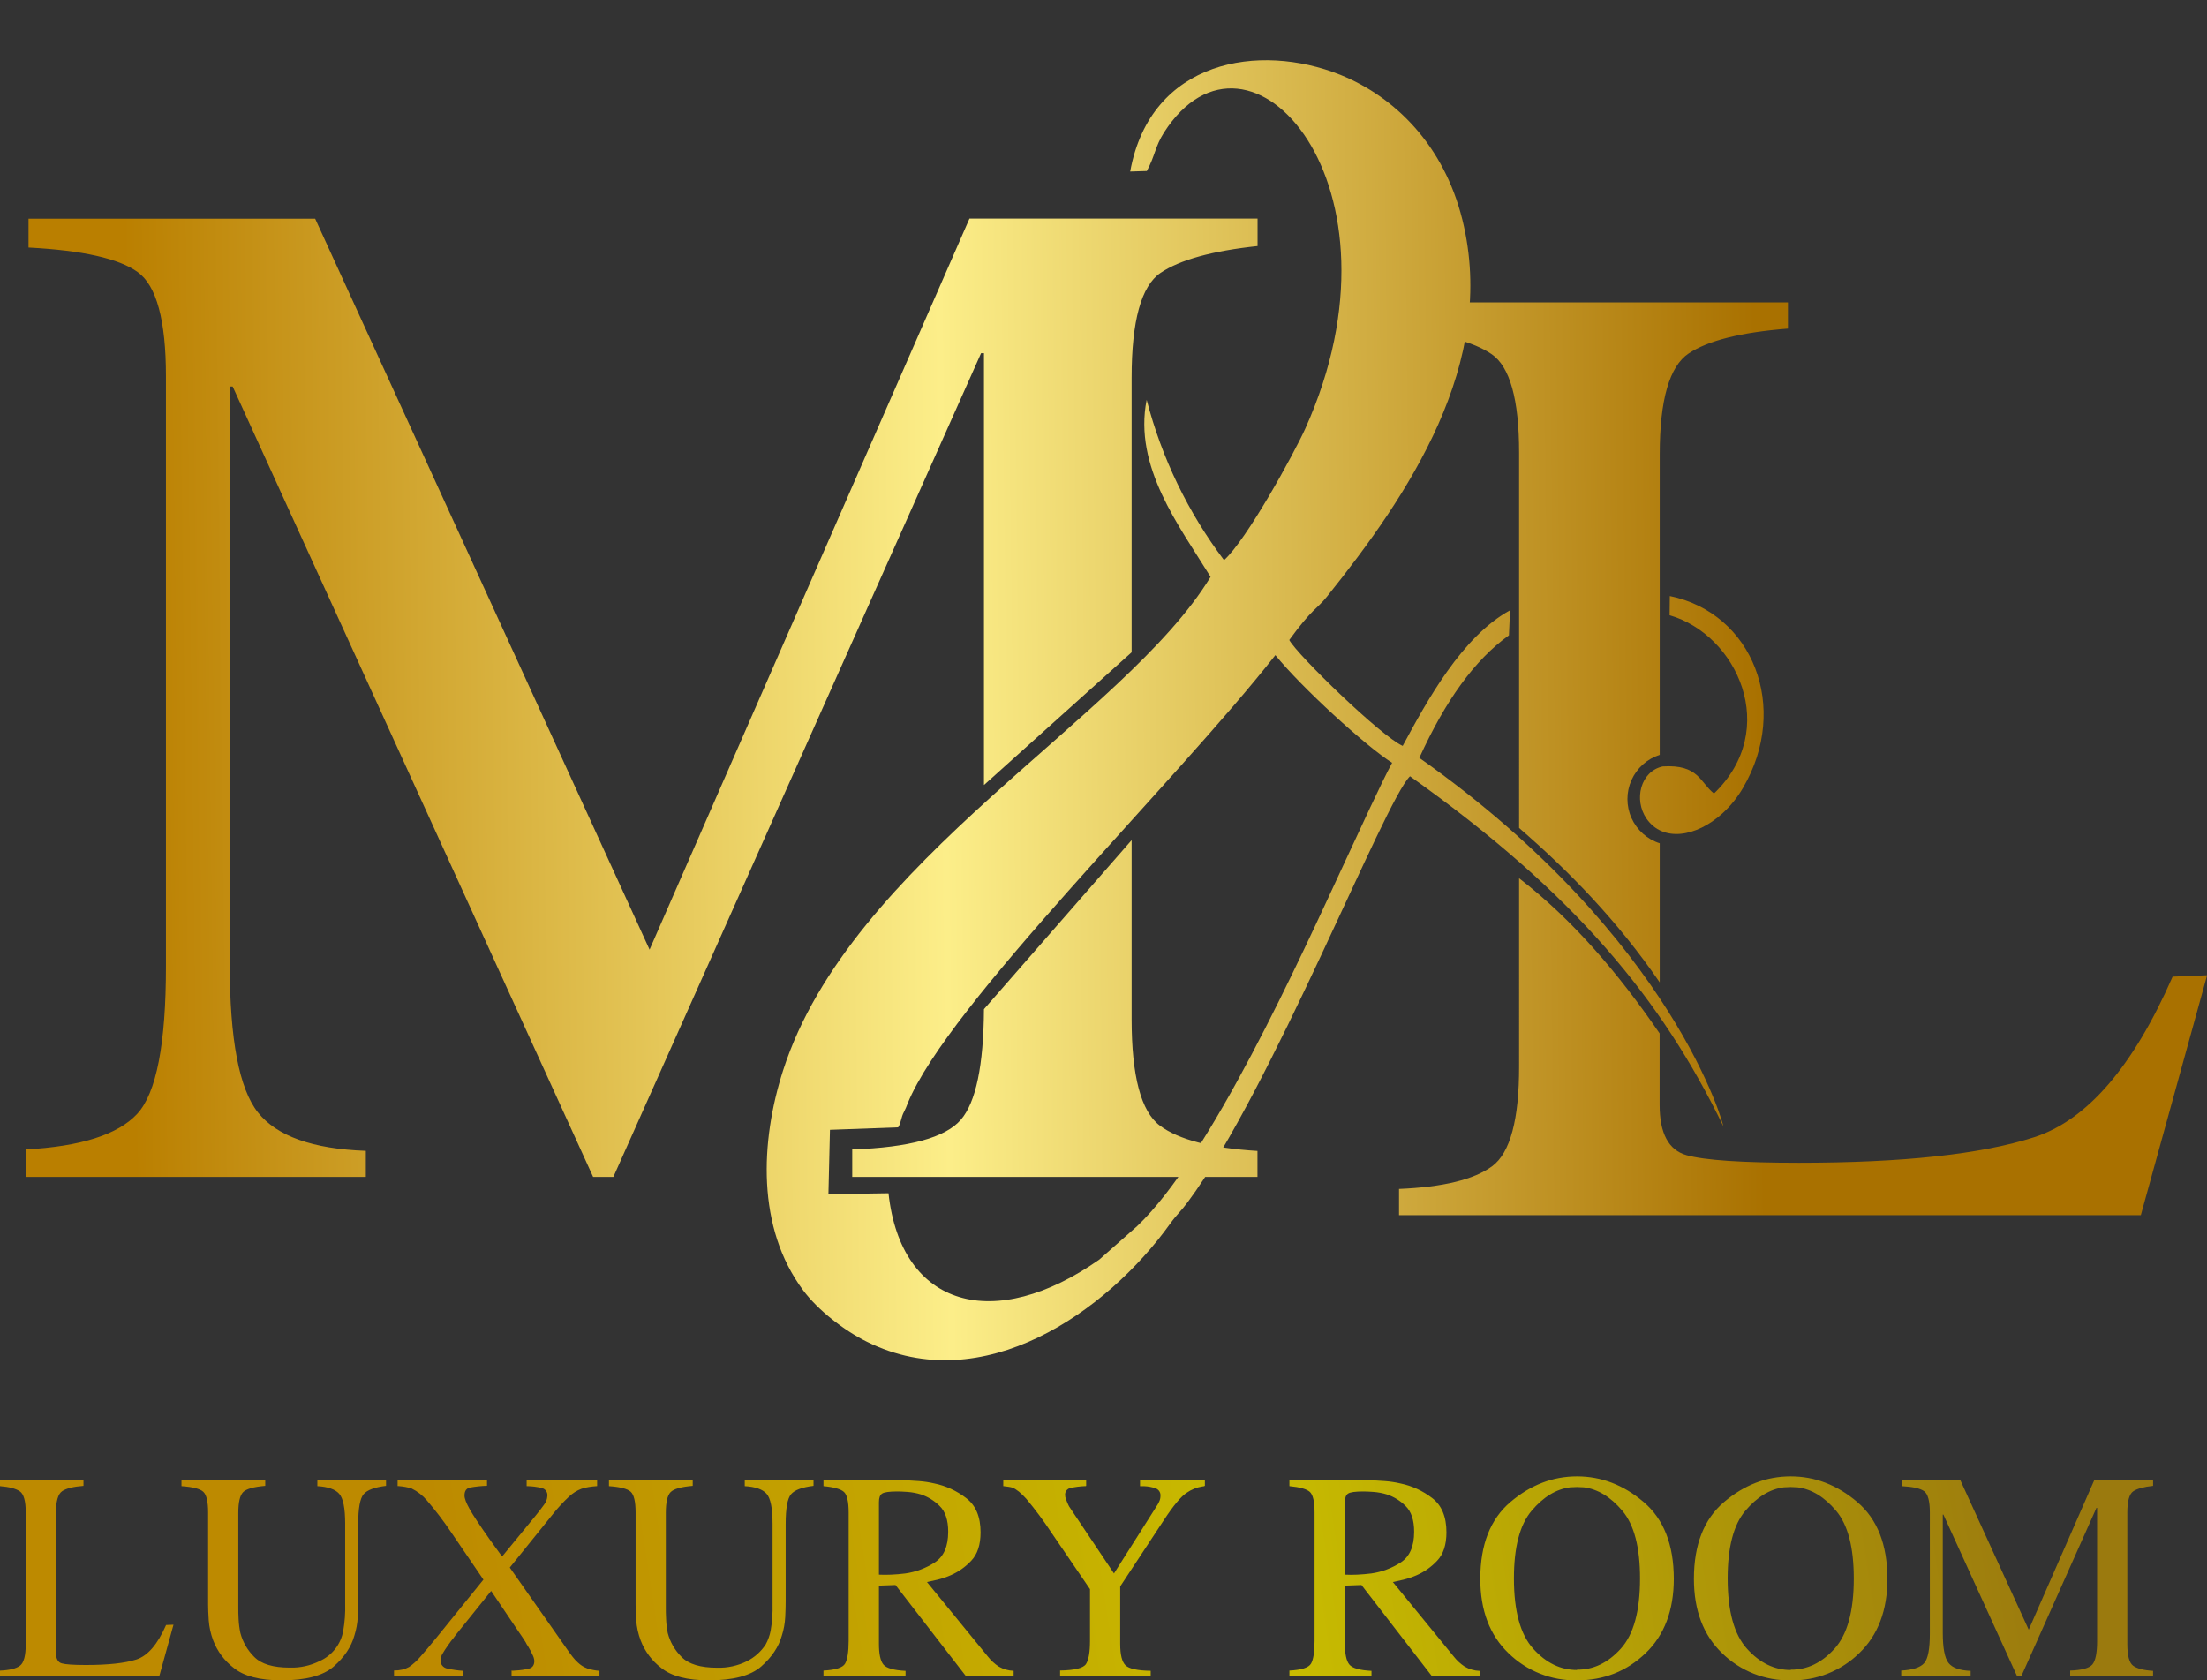
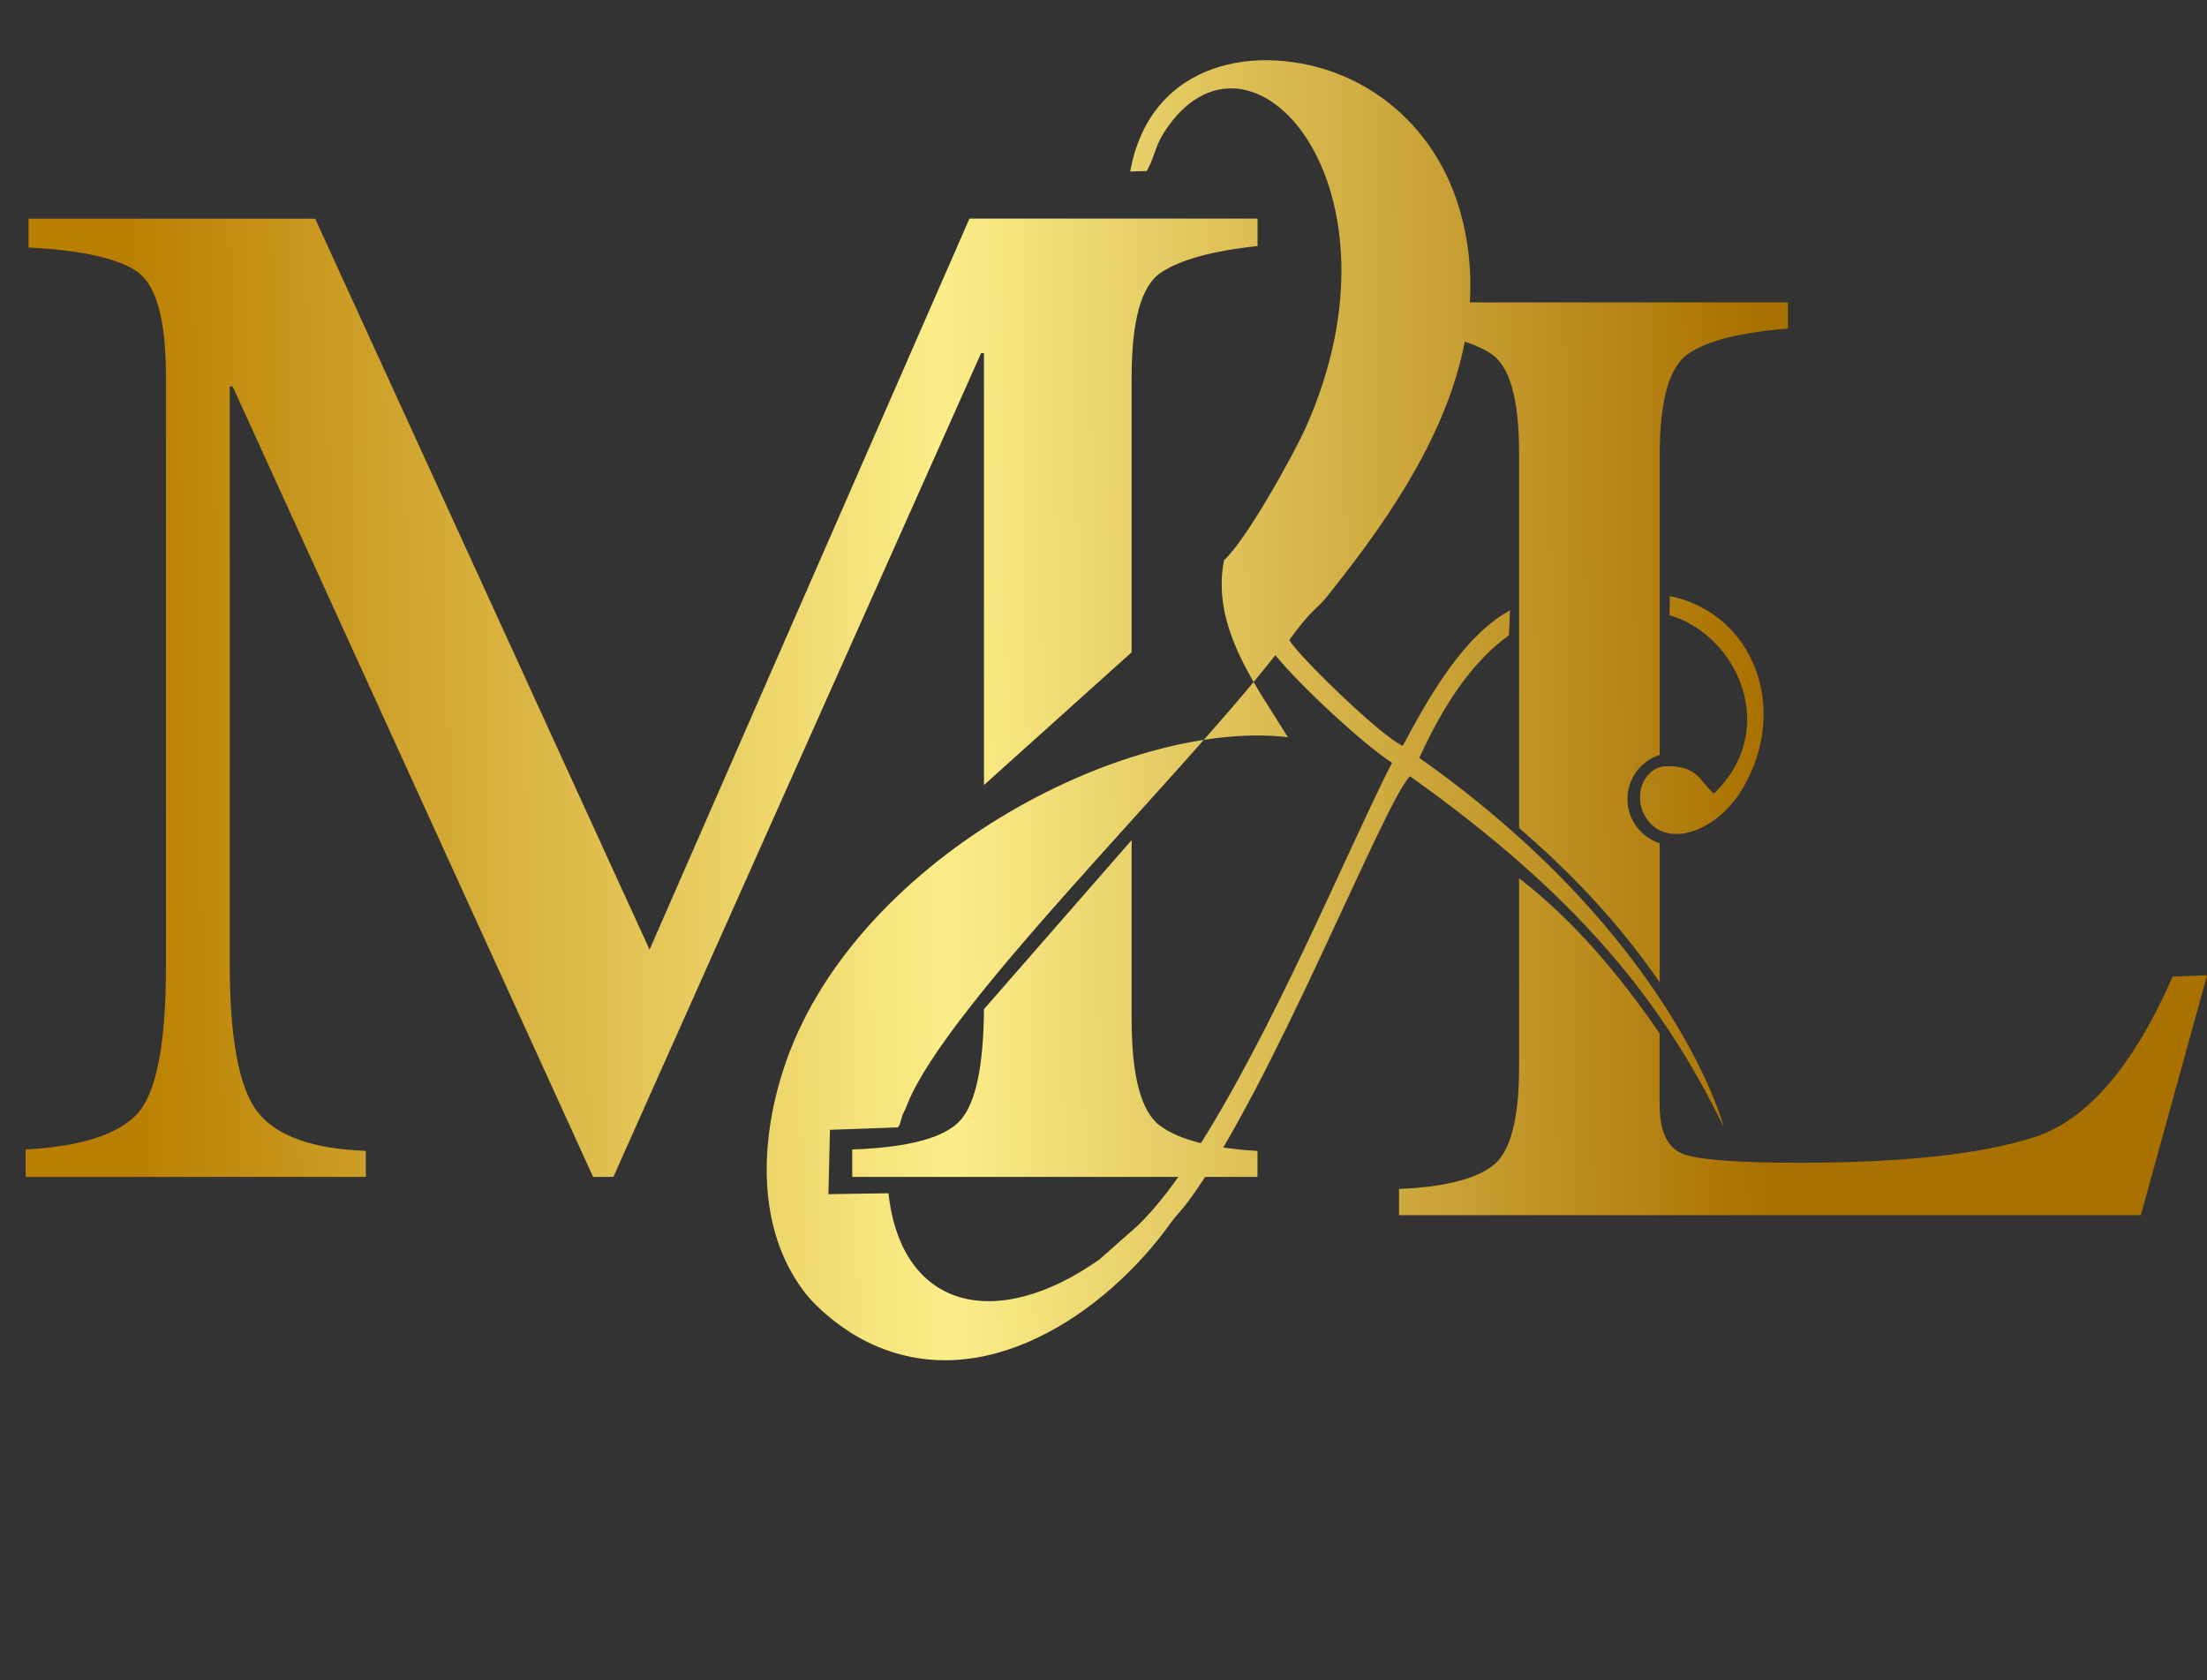
<svg xmlns="http://www.w3.org/2000/svg" xmlns:xlink="http://www.w3.org/1999/xlink" viewBox="0 0 994.83 757.42">
  <rect x="0" y="0" width="994.83" height="757.42" fill="#333333" stroke="none" />
  <defs>
    <style>.cls-1,.cls-2{fill:none;}.cls-2{clip-rule:evenodd;}.cls-3{clip-path:url(#clip-path);}.cls-4{fill:url(#Sfumatura_senza_nome);}.cls-5{clip-path:url(#clip-path-2);}.cls-6{fill:url(#Sfumatura_senza_nome_4);}.cls-7{clip-path:url(#clip-path-3);}.cls-8{fill:url(#Sfumatura_senza_nome_4-2);}.cls-9{clip-path:url(#clip-path-4);}.cls-10{fill:url(#Sfumatura_senza_nome_4-3);}</style>
    <clipPath id="clip-path" transform="translate(0 27.12)">
      <path class="cls-1" d="M970.52,640.09v2.54q-6.27.66-8.94,2.46t-2.67,9.68v59.11q0,7.88,2.6,9.81t9,2.34v2.4H933.15v-2.54c5.25-.17,8.59-1.09,10-2.73s2.14-5.18,2.14-10.61v-60H945l-33.89,75.93h-1.87L876,655.57h-.27v53.24q0,10.41,2.61,13.68t9.94,3.54v2.4H857v-2.54q7.6-.39,10.27-3.27T869.9,709V654.64q0-7.74-2.6-9.61t-10.07-2.27v-2.67h26.42l30.82,67.39L944,640.09Zm-163.33,85.4q11.07.13,19.75-9.47t8.67-31.63q0-21.07-7.94-30.49t-17.42-10.61q-.79,0-1.53-.06a16.87,16.87,0,0,0-3.07,0q-.74.06-1.53.06-9.48,1.2-17.42,10.61t-7.94,30.49q0,22,8.68,31.63t19.75,9.61Zm0,4.81a43,43,0,0,1-30.9-12.21q-12.74-12.21-12.74-33.56,0-23.09,13.61-34.63t30-11.54q16.41,0,30,11.54t13.61,34.63q0,21.35-12.74,33.56A43,43,0,0,1,807.19,730.3Zm-96.35-4.81q11.07.13,19.75-9.47t8.67-31.63q0-21.07-7.94-30.49t-17.41-10.61q-.79,0-1.53-.06a16.87,16.87,0,0,0-3.07,0c-.49,0-1,.06-1.54.06q-9.46,1.2-17.41,10.61t-7.94,30.49q0,22,8.67,31.63t19.75,9.61Zm0,4.81A43,43,0,0,1,680,718.09q-12.75-12.21-12.74-33.56,0-23.09,13.61-34.63t30-11.54q16.41,0,30,11.54t13.61,34.63q0,21.35-12.75,33.56T710.84,730.3ZM606.22,649.83v32.83q2.53.14,5.61,0t6.27-.54a32.59,32.59,0,0,0,13.34-5q6-3.93,6-13.81,0-7.87-3.87-11.61a21.57,21.57,0,0,0-8.41-5.2,28.25,28.25,0,0,0-6.07-1.14c-1.91-.13-3.45-.2-4.6-.2q-5.34,0-6.81.94T606.22,650Zm60.72,76.06v2.54H645.46l-31.76-41.1-7.48.27v26.28q0,6.81,2,9.28t10,2.87v2.4h-37v-2.54q8.15-.39,9.74-3.13t1.6-10.21V654.64q0-7.35-2.13-9.28t-9.21-2.6v-2.67H618.1q2.8.13,6.27.4a46.26,46.26,0,0,1,6.94,1.07,34.83,34.83,0,0,1,14.21,6.54Q652,653,652,663.58q0,8.4-4.2,12.81a27.78,27.78,0,0,1-9.27,6.54,36.12,36.12,0,0,1-5.94,2c-1.91.44-3.49.8-4.74,1.06l27.49,33.63a20.65,20.65,0,0,0,4.87,4.47,14.08,14.08,0,0,0,6.74,1.94Zm-123.83-85.8v2.54a3.93,3.93,0,0,1-.54.2,2.39,2.39,0,0,1-.53.06,17.15,17.15,0,0,0-7.14,2.87q-3.81,2.47-10.21,12.21l-19.75,30v25.88q0,7.35,2.4,9.68T518.69,726v2.4H477.85v-2.54q9.88-.14,11.68-2.93t1.8-10.41V689.2l-17.48-25.62a166.92,166.92,0,0,0-11.21-15.08q-3.6-4-6.27-5.07a13.33,13.33,0,0,0-1.94-.4l-2.06-.27h-.14v-2.67H489.6v2.54a.49.49,0,0,1-.34.13h-.33a36,36,0,0,0-6.54.87,3,3,0,0,0-2.27,3.27,4.59,4.59,0,0,0,.27,1.46c.18.54.4,1.12.67,1.74a13,13,0,0,0,.6,1.33,7,7,0,0,0,.73,1.2l19.75,29.49L521.22,652a14.15,14.15,0,0,0,1.27-2.21,6,6,0,0,0,.6-2.6,3.31,3.31,0,0,0-2.27-3.47,17.54,17.54,0,0,0-4.94-.93h-2v-2.67Zm-146.92,9.74v32.83c1.69.09,3.56.09,5.6,0s4.14-.27,6.27-.54a32.64,32.64,0,0,0,13.35-5q6-3.93,6-13.81,0-7.87-3.87-11.61a21.61,21.61,0,0,0-8.4-5.2,28.33,28.33,0,0,0-6.08-1.14c-1.91-.13-3.44-.2-4.6-.2q-5.34,0-6.81.94c-1,.62-1.46,1.91-1.46,3.87Zm60.71,76.06v2.54H435.42l-31.76-41.1-7.47.27v26.28c0,4.54.66,7.63,2,9.28s4.67,2.6,10,2.87v2.4h-37v-2.54q8.14-.39,9.74-3.13t1.61-10.21V654.64c0-4.9-.72-8-2.14-9.28s-4.49-2.16-9.21-2.6v-2.67h36.83q2.81.13,6.27.4a46.06,46.06,0,0,1,6.94,1.07,34.93,34.93,0,0,1,14.22,6.54Q442,653,442,663.58q0,8.4-4.21,12.81a27.78,27.78,0,0,1-9.27,6.54,36.12,36.12,0,0,1-5.94,2c-1.91.44-3.49.8-4.74,1.06l27.49,33.63a20.85,20.85,0,0,0,4.87,4.47A14.08,14.08,0,0,0,456.9,726Zm-90.2-85.8v2.54q-7.74.93-10.15,3.8t-2.4,13.41v34.69c0,2.05-.06,4.45-.2,7.21a33.42,33.42,0,0,1-1.53,8.41q-2.15,7.61-9.28,13.88t-23.55,6.27q-14.67,0-21.55-5.61a28.3,28.3,0,0,1-9.27-12.41,32.51,32.51,0,0,1-2-9.14q-.27-4.33-.27-6.74V654.64c0-4.9-.74-8-2.2-9.35s-4.74-2.17-9.81-2.53v-2.67h37.76v2.54q-7.87.66-10,2.86t-2.13,9.28v42.57c0,1.6,0,3.4.13,5.4A39.73,39.73,0,0,0,301,709a23.53,23.53,0,0,0,6.21,10.74q4.74,4.88,16.08,4.87a28.26,28.26,0,0,0,13.41-2.94,21.67,21.67,0,0,0,8.47-7.6,21.42,21.42,0,0,0,2.2-6.14,59.9,59.9,0,0,0,.87-12V659.71q0-10.55-2.73-13.55t-9.81-3.4v-2.67Zm-97.55,0v2.54c0,.08,0,.13-.07.13h-.2c-1.24.09-2.42.22-3.53.4a20.53,20.53,0,0,0-3.27.8,17.06,17.06,0,0,0-5.54,3.47,72.2,72.2,0,0,0-7.27,7.87l-19.48,24.16L255.41,716c1,1.42,1.86,2.65,2.67,3.67a19.84,19.84,0,0,0,2.4,2.6,12.09,12.09,0,0,0,4.27,2.67,22.26,22.26,0,0,0,5.47,1.07v2.4H230.59v-2.54a1.88,1.88,0,0,0,.86.07,7.07,7.07,0,0,1,.87-.07,29.58,29.58,0,0,0,6.34-.93c1.47-.45,2.2-1.6,2.2-3.47a7.53,7.53,0,0,0-.87-2.8,38.72,38.72,0,0,0-2.06-3.87l-.54-.8a3.52,3.52,0,0,1-.4-.8c-.53-.89-1.07-1.72-1.6-2.47s-1-1.4-1.33-1.94L221.38,690,205.5,709.75c-.36.53-.71,1-1.07,1.46s-.75.94-1.2,1.47l-.6.87-.73,1q-1.34,1.88-2.34,3.6a6.19,6.19,0,0,0-1,2.94A3.68,3.68,0,0,0,201.7,725a44.28,44.28,0,0,0,7,1v2.4H177.61v-2.54a15.42,15.42,0,0,0,3.74-.4,12.55,12.55,0,0,0,3.07-1.2,25.87,25.87,0,0,0,5-4.54q2.73-3.06,7.54-8.94l20.95-25.88-14.55-21.35a150.63,150.63,0,0,0-10.87-14.28,21.37,21.37,0,0,0-7-5.47,27.19,27.19,0,0,0-2.73-.67,28.48,28.48,0,0,0-3.14-.4h-.4v-2.67h40.3v2.54a50.8,50.8,0,0,0-7.67.8q-2.47.52-2.47,3.6,0,2,2.33,6.14t9,13.61l5.61,7.74L241.4,656.1c1.51-1.86,2.78-3.51,3.8-4.93a7,7,0,0,0,1.53-4,3.31,3.31,0,0,0-2.67-3.6,30.16,30.16,0,0,0-6-.8h-.67v-2.67Zm-95.14,0v2.54q-7.74.93-10.14,3.8t-2.41,13.41v34.69c0,2.05-.06,4.45-.2,7.21a33.42,33.42,0,0,1-1.53,8.41q-2.13,7.61-9.27,13.88T126.9,730.3q-14.67,0-21.55-5.61a28.3,28.3,0,0,1-9.27-12.41,32.51,32.51,0,0,1-2-9.14q-.27-4.33-.27-6.74V654.64c0-4.9-.73-8-2.2-9.35s-4.74-2.17-9.81-2.53v-2.67h37.76v2.54q-7.87.66-10,2.86t-2.14,9.28v42.57c0,1.6,0,3.4.13,5.4a39.73,39.73,0,0,0,.8,6.21,23.53,23.53,0,0,0,6.21,10.74q4.74,4.88,16.08,4.87a28.26,28.26,0,0,0,13.41-2.94,18.35,18.35,0,0,0,10.68-13.74,60.84,60.84,0,0,0,.86-12V659.71q0-10.55-2.73-13.55t-9.81-3.4v-2.67Zm-136.38,0v2.54q-6.81.52-9.61,2.4t-2.8,9.74v63q0,4.14,2.6,4.87c1.74.49,5.36.74,10.88.74q15.07,0,22.75-2.47t13.41-15.55l3.34-.13-6.41,23.22H0v-2.54c4.27-.17,7.27-.91,9-2.2s2.6-4.51,2.6-9.67V654.64q0-7.74-2.67-9.55c-1.78-1.2-4.76-2-8.94-2.33v-2.67Z" />
    </clipPath>
    <linearGradient id="Sfumatura_senza_nome" x1="205.23" y1="754.71" x2="913.85" y2="645.23" gradientUnits="userSpaceOnUse">
      <stop offset="0" stop-color="#bd8a00" />
      <stop offset="0.52" stop-color="#c8bc00" />
      <stop offset="1" stop-color="#9b7a0e" />
    </linearGradient>
    <clipPath id="clip-path-2" transform="translate(0 27.12)">
-       <path class="cls-2" d="M776.78,480.49c.76,1.57-21.46-84.44-137-166,11.8-25.88,24.91-44.16,40.39-55.24l.5-11.28c-21.75,11.91-37.46,40.87-48.39,61.12-9.92-4.45-47.46-41-51.13-47.73,10.55-14.48,12.33-13.73,17-19.56,36.39-45.46,77.13-105.16,61-170-8.31-33.37-30.21-55.18-55-65.21C567.78-8,518.62-.3,509.44,50.19l7.5-.23c3.72-6.81,3.69-11,7.75-17.36,38.21-59.72,113,23.91,63.68,133.47-5.08,11.25-26.4,50.11-36.62,59.3a205.69,205.69,0,0,1-34.88-72.28c-6,30.11,14.66,56.84,28.81,79.81C507.1,296.56,383.41,360.74,353,455.32c-10.27,31.94-12.07,70.91,9.07,99.23,6.5,8.72,18.24,18,28.71,23.14C443,603.62,498.88,564.28,527.44,524.5c3.1-4.32,4.85-5.57,8-9.85C573.16,464,623.86,334.3,635.57,322.78c74.74,53.14,113.49,100.67,141.21,157.71M400.5,510.74l-27.08.41.69-29,30.74-1.12c1.39-2.1,1.23-4.41,2.64-7a32.3,32.3,0,0,0,1.64-3.79c18.1-44.5,120.42-144.22,165.76-202.06,11.69,14.46,40.93,41.2,52.63,48.53-4.6,8.4-15,31.17-20.46,42.85-21.69,46.78-61.31,134.46-94.48,166l-17.06,15.08C448.4,573.72,406.18,562.59,400.5,510.74ZM785.69,328c21.21-36.23,4.39-78.77-33-86.45l-.09,8.65c30.38,8.8,50.09,51.4,20,80.36-6.35-5-6.86-13.24-23.15-12.2-10,2.21-13.12,15.05-7.25,23.54,7.36,10.63,22.42,8.33,34.22-2.39A49.16,49.16,0,0,0,785.69,328Z" />
+       <path class="cls-2" d="M776.78,480.49c.76,1.57-21.46-84.44-137-166,11.8-25.88,24.91-44.16,40.39-55.24l.5-11.28c-21.75,11.91-37.46,40.87-48.39,61.12-9.92-4.45-47.46-41-51.13-47.73,10.55-14.48,12.33-13.73,17-19.56,36.39-45.46,77.13-105.16,61-170-8.31-33.37-30.21-55.18-55-65.21C567.78-8,518.62-.3,509.44,50.19l7.5-.23c3.72-6.81,3.69-11,7.75-17.36,38.21-59.72,113,23.91,63.68,133.47-5.08,11.25-26.4,50.11-36.62,59.3c-6,30.11,14.66,56.84,28.81,79.81C507.1,296.56,383.41,360.74,353,455.32c-10.27,31.94-12.07,70.91,9.07,99.23,6.5,8.72,18.24,18,28.71,23.14C443,603.62,498.88,564.28,527.44,524.5c3.1-4.32,4.85-5.57,8-9.85C573.16,464,623.86,334.3,635.57,322.78c74.74,53.14,113.49,100.67,141.21,157.71M400.5,510.74l-27.08.41.69-29,30.74-1.12c1.39-2.1,1.23-4.41,2.64-7a32.3,32.3,0,0,0,1.64-3.79c18.1-44.5,120.42-144.22,165.76-202.06,11.69,14.46,40.93,41.2,52.63,48.53-4.6,8.4-15,31.17-20.46,42.85-21.69,46.78-61.31,134.46-94.48,166l-17.06,15.08C448.4,573.72,406.18,562.59,400.5,510.74ZM785.69,328c21.21-36.23,4.39-78.77-33-86.45l-.09,8.65c30.38,8.8,50.09,51.4,20,80.36-6.35-5-6.86-13.24-23.15-12.2-10,2.21-13.12,15.05-7.25,23.54,7.36,10.63,22.42,8.33,34.22-2.39A49.16,49.16,0,0,0,785.69,328Z" />
    </clipPath>
    <linearGradient id="Sfumatura_senza_nome_4" x1="58.22" y1="321.58" x2="793.14" y2="312.73" gradientUnits="userSpaceOnUse">
      <stop offset="0" stop-color="#ba7f00" />
      <stop offset="0.5" stop-color="#fcee89" />
      <stop offset="1" stop-color="#a97100" />
    </linearGradient>
    <clipPath id="clip-path-3" transform="translate(0 27.12)">
      <path class="cls-1" d="M510.09,351.57v80.68q0,38.49,12.73,48t44,11.42v11.74H384.15V491q38.5-1.31,48.94-13.37,10.19-11.76,10.44-49.86ZM566.86,71.4V83.79q-30.66,3.27-43.72,12.08t-13.05,47.3V266.9l-66.56,59.84V132.08h-1.3L276.49,503.37h-9.14L104.87,147.09h-1.31V407.45q0,50.9,12.73,66.89t48.61,17.29v11.74H11.56V491q37.19-2,50.24-16t13-66.89V142.52q0-37.84-12.72-47T12.86,84.45v-13h129.2L292.8,400.93,437,71.4Z" />
    </clipPath>
    <linearGradient id="Sfumatura_senza_nome_4-2" x1="58.16" y1="317.29" x2="793.08" y2="308.44" xlink:href="#Sfumatura_senza_nome_4" />
    <clipPath id="clip-path-4" transform="translate(0 27.12)">
      <path class="cls-1" d="M748.09,438.76v32.13q0,19.26,12.12,22.68T810.87,497q70.23,0,106-11.5t62.46-72.4l15.54-.62L965,520.61H630.63V508.8q29.83-1.24,42-10.26t12.12-45.05V368.75c24.06,18.59,44.69,42.73,63.39,70m57.8-329.59V121q-31.7,2.49-44.74,11.19t-13.06,45.37V313.12a20.93,20.93,0,0,0,0,39.87v62.7c-18.79-27.4-40.52-49.83-63.39-69.61V176.92q0-36-12.43-44.44T630.63,121.6V109.17Z" />
    </clipPath>
    <linearGradient id="Sfumatura_senza_nome_4-3" x1="58.57" y1="351.1" x2="793.49" y2="342.25" xlink:href="#Sfumatura_senza_nome_4" />
  </defs>
  <g id="Livello_2" data-name="Livello 2">
    <g id="Livello_1-2" data-name="Livello 1">
      <g class="cls-3">
-         <rect class="cls-4" y="665.48" width="970.52" height="91.94" />
-       </g>
+         </g>
      <g class="cls-5">
        <rect class="cls-6" x="340.9" width="466" height="630.75" />
      </g>
      <g class="cls-7">
        <rect class="cls-8" x="11.56" y="98.52" width="555.31" height="431.98" />
      </g>
      <g class="cls-9">
        <rect class="cls-10" x="630.63" y="136.3" width="364.2" height="411.43" />
      </g>
    </g>
  </g>
</svg>